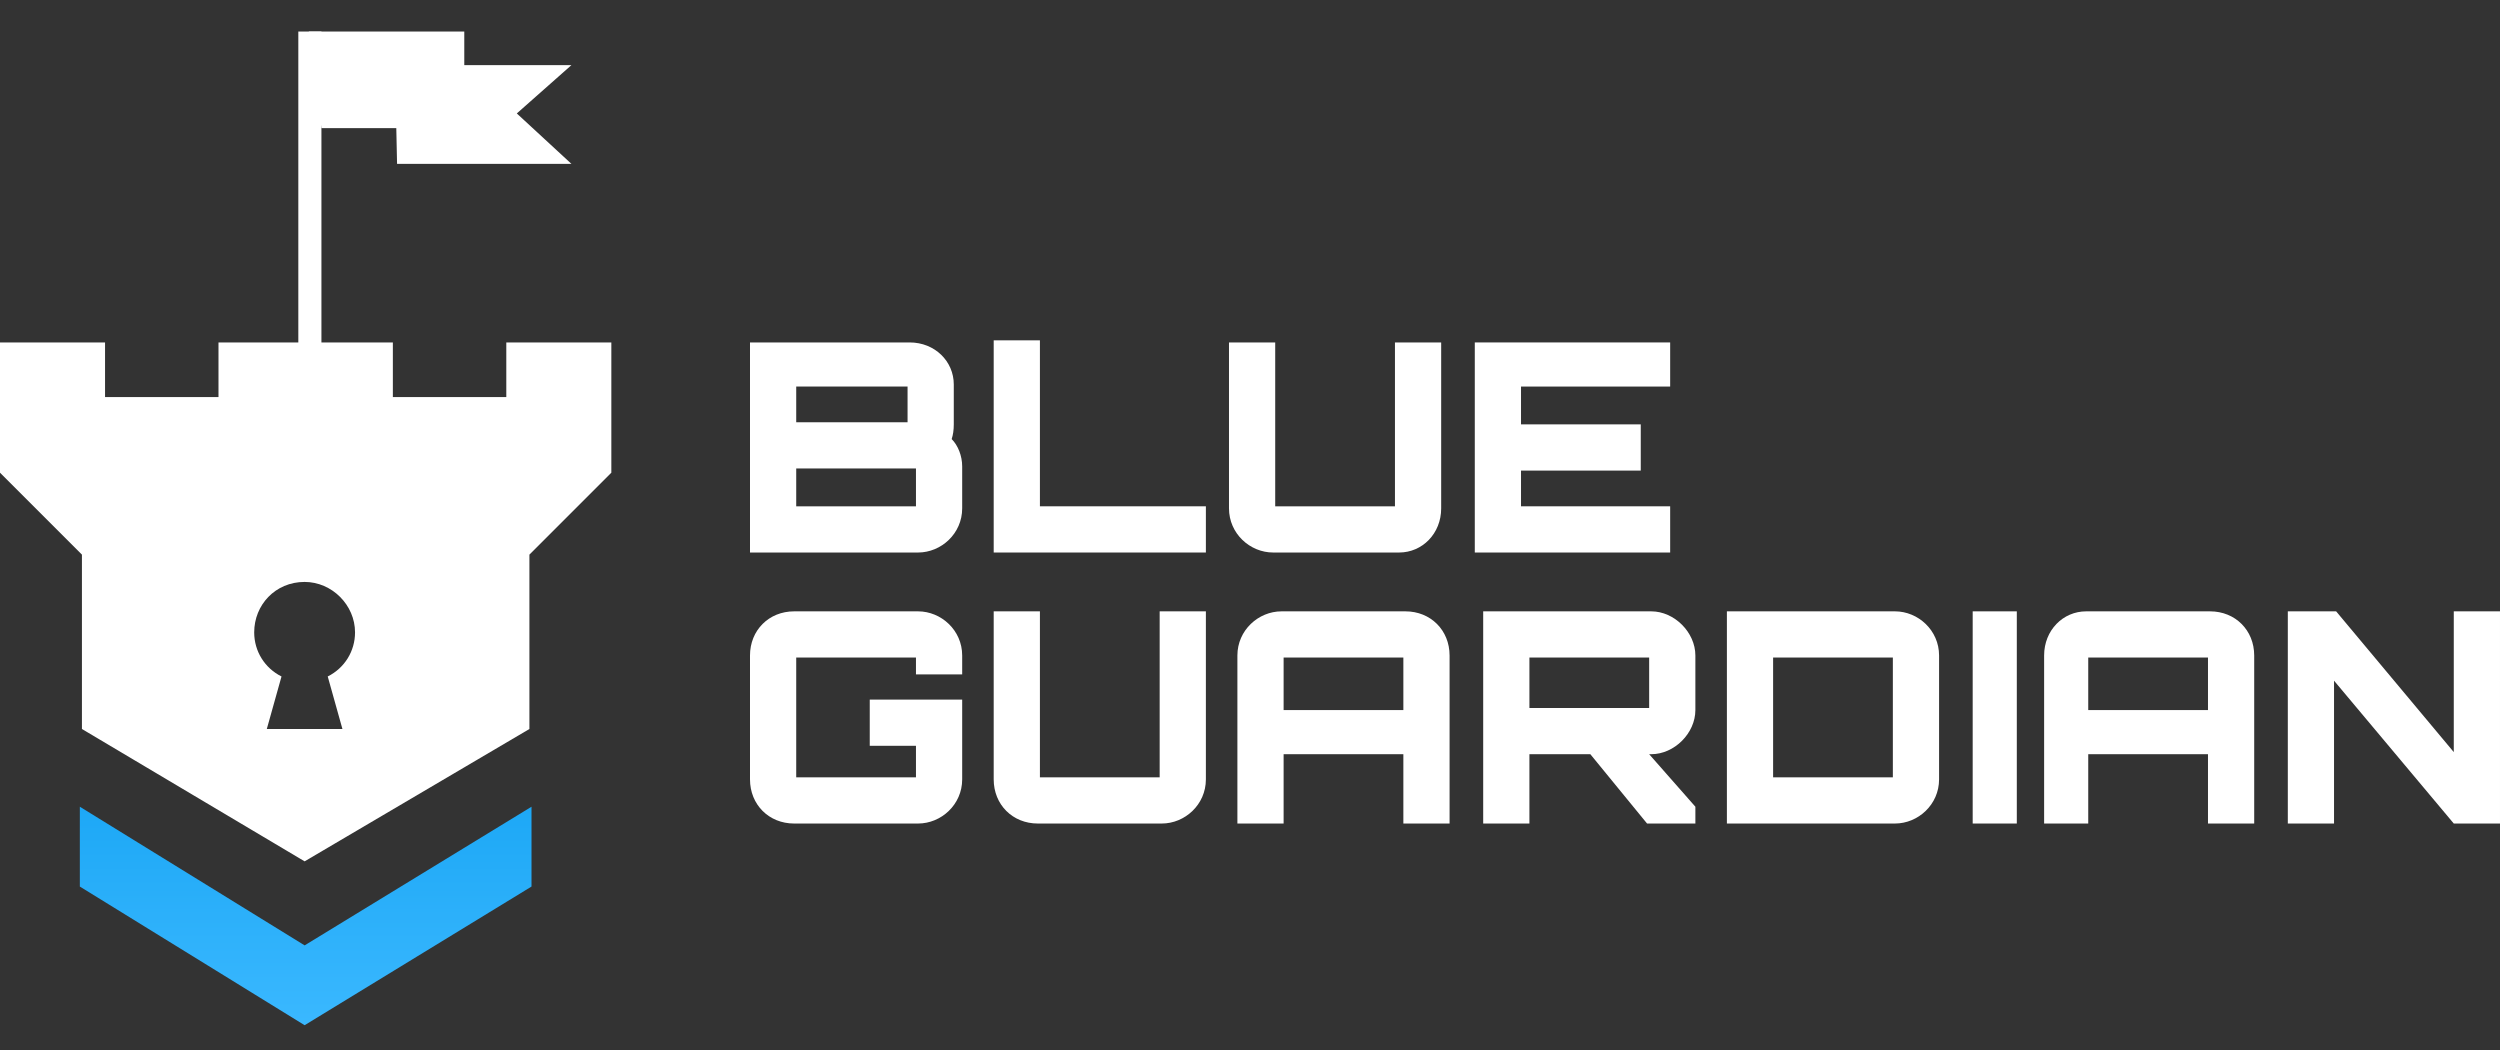
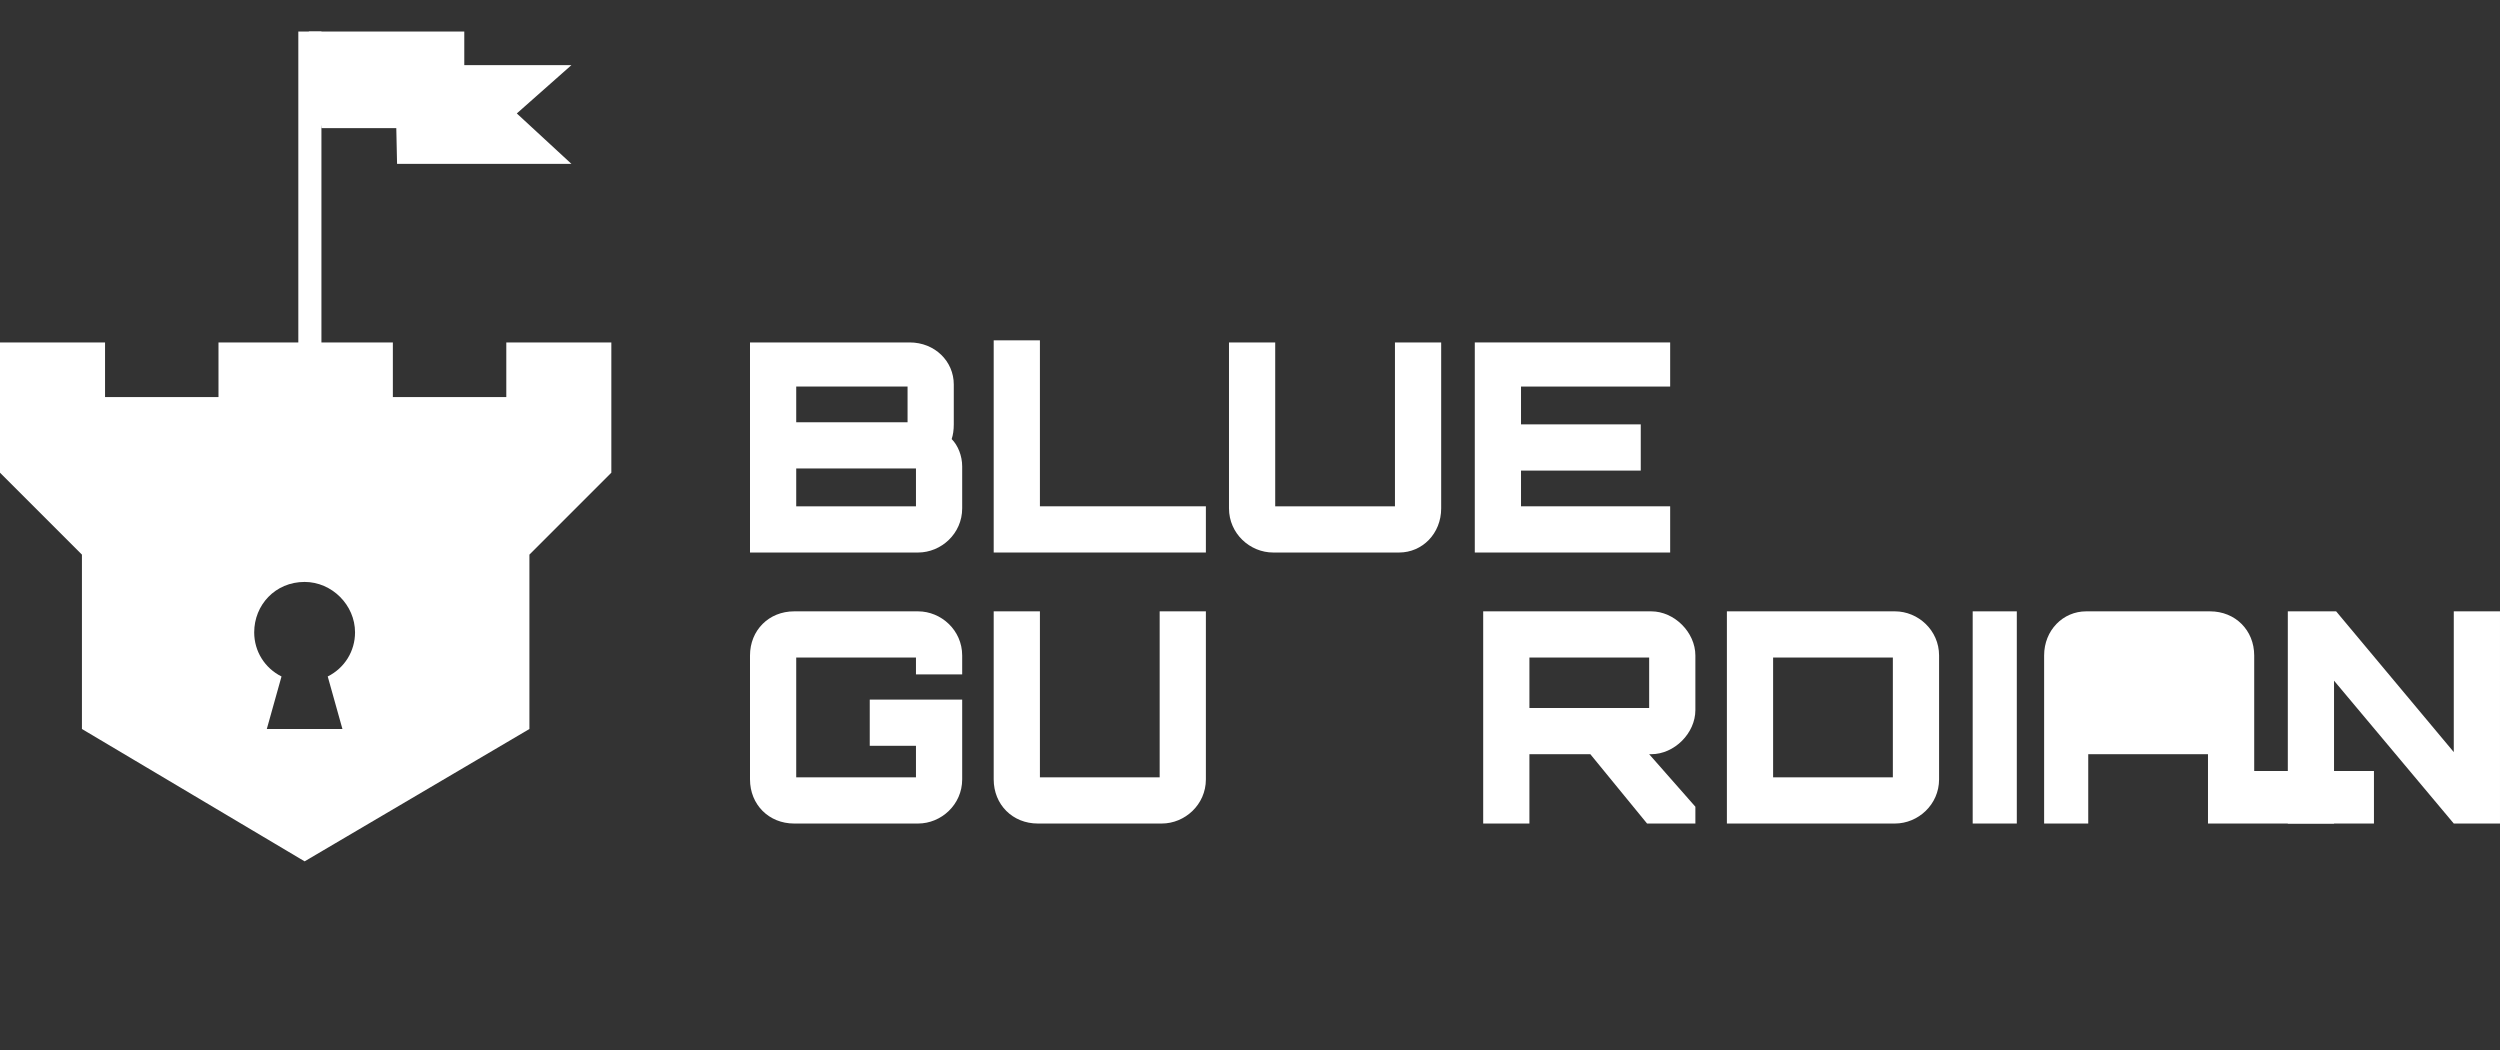
<svg xmlns="http://www.w3.org/2000/svg" version="1.2" viewBox="0 0 119 50" width="119" height="50">
  <rect x="0" y="0" width="119" height="50" fill="#333333" stroke="none" />
  <defs>
    <clipPath clipPathUnits="userSpaceOnUse" id="cp1">
      <path d="m0-2.41h119v54.22h-119z" />
    </clipPath>
    <linearGradient id="P" gradientUnits="userSpaceOnUse" />
    <linearGradient id="g1" x2="1" href="#P" gradientTransform="matrix(0,10.337,-21.462,0,14.54,38.432)">
      <stop stop-color="#1da8f6" />
      <stop offset=".5" stop-color="#2cb0fa" />
      <stop offset="1" stop-color="#3ab8ff" />
    </linearGradient>
  </defs>
  <style>.a{fill:#fff}.b{fill:url(#g1)}</style>
  <g clip-path="url(#cp1)">
    <path fill-rule="evenodd" class="a" d="m45.8 22.2v2c0 1.2-1 2.1-2.1 2.1h-8v-10h7.6c1.2 0 2.1 0.9 2.1 2v1.9q0 0.4-0.1 0.7c0.3 0.3 0.5 0.8 0.5 1.3zm-2.6-3.8h-5.3v1.7h5.3zm-5.3 5.7h5.7v-1.8h-5.7z" />
    <path class="a" d="m49.5 16.2h-2.2v10.1h10.1v-2.2h-7.9z" />
    <path class="a" d="m66.4 24.1h-5.7v-7.8h-2.2v7.9c0 1.2 1 2.1 2.1 2.1h6c1.1 0 2-0.9 2-2.1v-7.9h-2.2z" />
    <path class="a" d="m72.4 18.4h7.1v-2.1h-9.3v10h9.3v-2.2h-7.1v-1.7h5.7v-2.2h-5.7z" />
    <path class="a" d="m43.6 32.1h2.2v-0.9c0-1.2-1-2.1-2.1-2.1h-5.9c-1.2 0-2.1 0.9-2.1 2.1v5.9c0 1.2 0.9 2.1 2.1 2.1h5.9c1.1 0 2.1-0.9 2.1-2.1v-3.8h-4.4v2.2h2.2v1.5h-5.7v-5.7h5.7z" />
    <path class="a" d="m55.2 37h-5.7v-7.9h-2.2v8c0 1.2 0.9 2.1 2.1 2.1h5.9c1.1 0 2.1-0.9 2.1-2.1v-8h-2.2z" />
-     <path fill-rule="evenodd" class="a" d="m69 39.2h-2.2v-3.3h-5.7v3.3h-2.2v-8c0-1.2 1-2.1 2.1-2.1h5.9c1.2 0 2.1 0.9 2.1 2.1zm-7.9-5.4h5.7v-2.5h-5.7z" />
    <path fill-rule="evenodd" class="a" d="m78.5 35.9c0.7 0.8 1.5 1.7 2.2 2.5v0.8h-2.3l-2.7-3.3h-2.9q0 0 0 0.1 0 0 0-0.1v3.3h-2.2v-10.1h8c1.1 0 2.1 1 2.1 2.1v2.6c0 1.1-1 2.1-2.1 2.1zm-5.7-2.2h5.7v-2.4h-5.7z" />
    <path fill-rule="evenodd" class="a" d="m92.3 37.1c0 1.2-1 2.1-2.1 2.1h-8v-10.1h8c1.1 0 2.1 0.9 2.1 2.1zm-7.9-0.1h5.7v-5.7h-5.7z" />
    <path class="a" d="m93.9 29.1h2.1v10.1h-2.1z" />
-     <path fill-rule="evenodd" class="a" d="m107.3 39.2h-2.2v-3.3h-5.7v3.3h-2.1v-8c0-1.2 0.9-2.1 2-2.1h5.9c1.2 0 2.1 0.9 2.1 2.1zm-7.9-5.4h5.7v-2.5h-5.7z" />
+     <path fill-rule="evenodd" class="a" d="m107.3 39.2h-2.2v-3.3h-5.7v3.3h-2.1v-8c0-1.2 0.9-2.1 2-2.1h5.9c1.2 0 2.1 0.9 2.1 2.1zh5.7v-2.5h-5.7z" />
    <path class="a" d="m119 29.1h-2.2v6.7l-5.6-6.7h-2.3v10.1h2.2v-6.8l5.7 6.8h2.2z" />
    <path fill-rule="evenodd" class="a" d="m24.1 18.9v-2.6h5v6.2l-3.9 3.9v8.3l-10.7 6.3-10.6-6.3v-8.3l-3.9-3.9v-6.2h5v2.6h5.4v-2.6h3.8v-14.8h1.1v4.6 10.2h3.4v2.6zm-11.4 15.8h3.6l-0.7-2.5c0.8-0.4 1.3-1.2 1.3-2.1 0-1.3-1.1-2.4-2.4-2.4-1.4 0-2.4 1.1-2.4 2.4 0 0.9 0.5 1.7 1.3 2.1z" />
    <path class="a" d="m22.1 3.1h5.1l-2.6 2.3 2.6 2.4h-8.3l-0.1-4.7z" />
    <path class="a" d="m14.7 1.5h7.4v4.6h-3.2-3.6z" />
-     <path class="b" d="m25.3 38.4l-10.8 6.6-10.7-6.6v3.8l10.7 6.6 10.8-6.6z" />
  </g>
</svg>